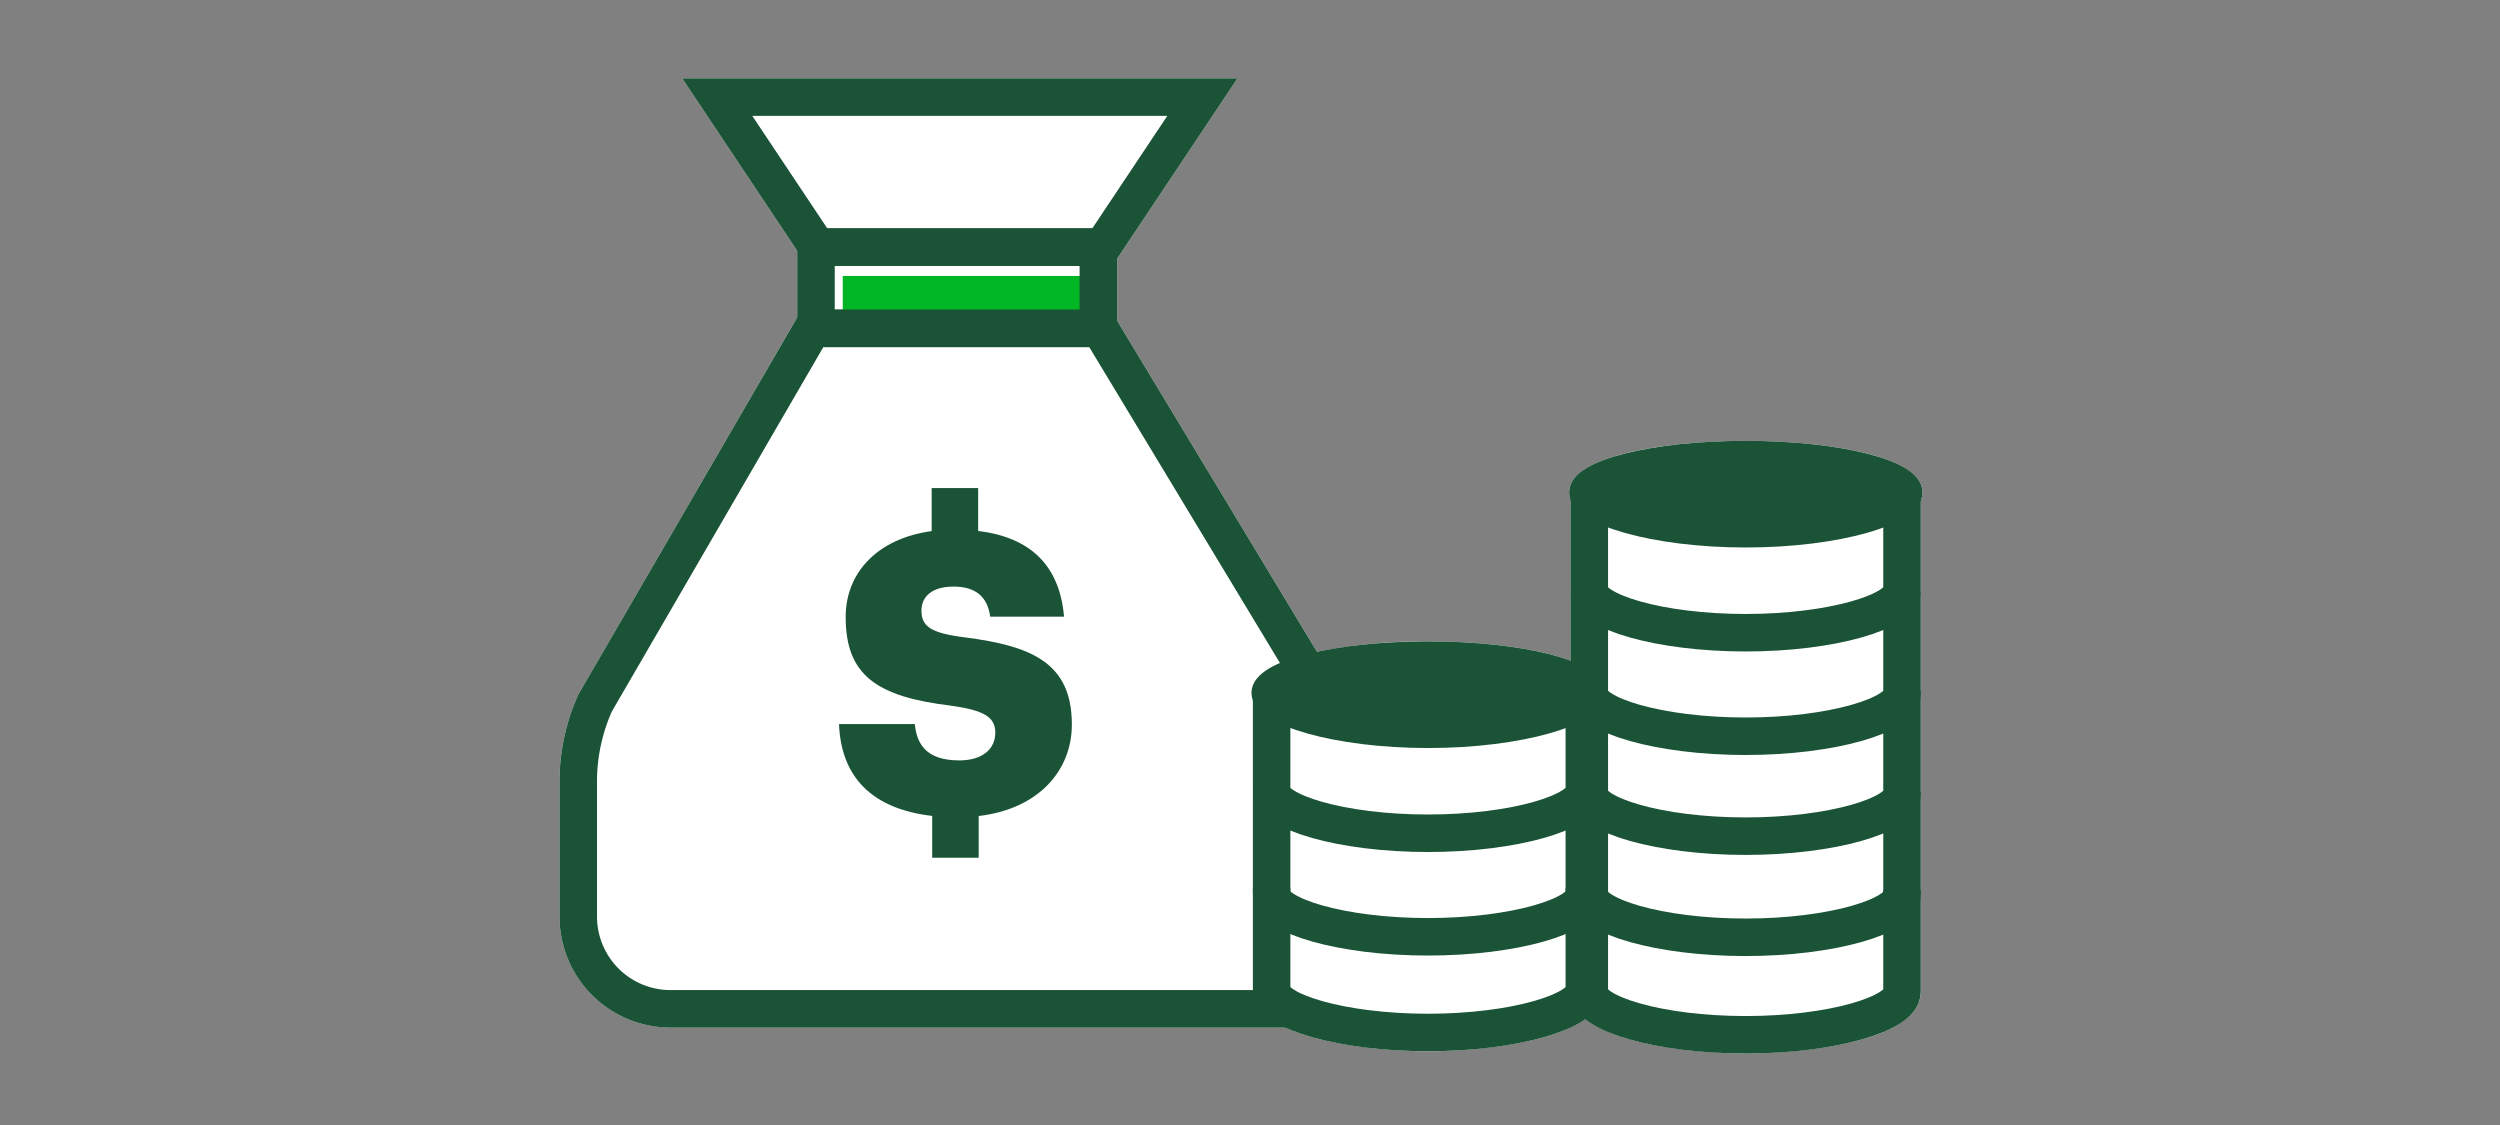
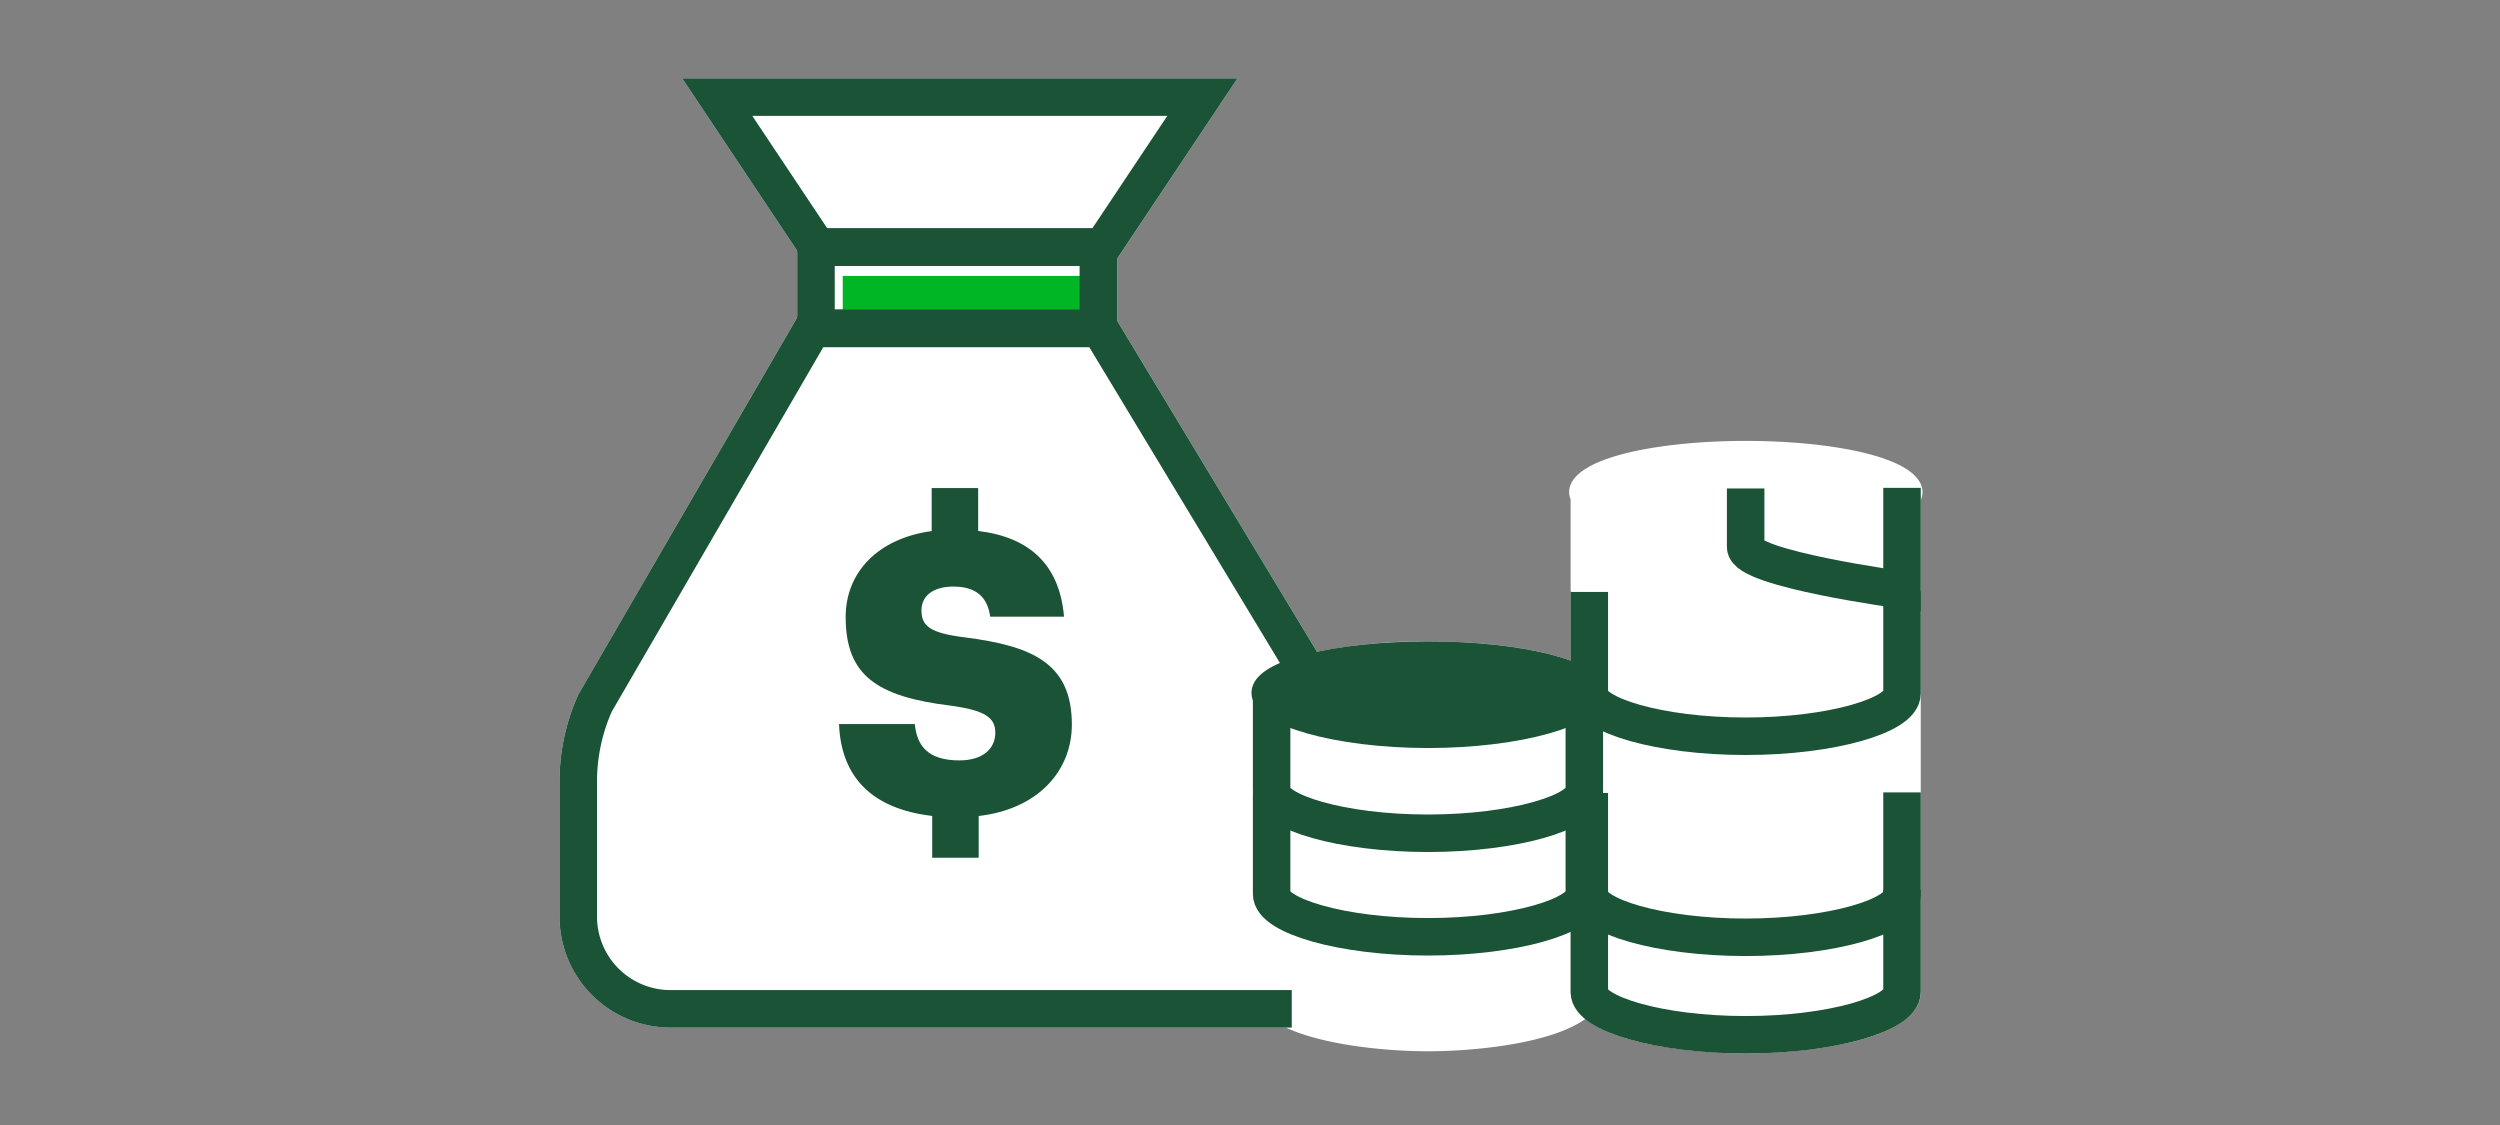
<svg xmlns="http://www.w3.org/2000/svg" id="b00112e0-1cf7-45fe-a96a-d7bc3d5111ca" data-name="FLT ART WORKS" viewBox="0 0 200 90">
  <rect x="0" y="0" width="200" height="90" fill="#808080" stroke="none" />
  <title>moneyBag_smp_200x90</title>
  <path d="M153.8,39.382a1.649,1.649,0,0,1-.14.62v7.19c0,.04-.02.08-.02.12h.02v32.05c0,3.89-9.16,4.92-14.01,4.92-3.78,0-10.19-.64-12.82-2.77-2.75,1.99-8.91,2.59-12.59,2.59-3.21,0-8.3-.46-11.38-1.9H53.64a8.892,8.892,0,0,1-8.88-8.88v-10.79a16.797,16.797,0,0,1,1.48-6.91l.07-.13,17.47-30.11v-5.31l-9.21-13.81H98.99l-9.62,14.44v4.95l15.99,26.49a43.834,43.834,0,0,1,8.89-.83c4.22,0,8.65.5,11.4,1.55v-5.5h.02c0-.06-.02-.11-.02-.17v-7.24a1.571,1.571,0,0,1-.12-.57c0-2.83,7.33-4.11,14.14-4.11C146.47,35.272,153.8,36.552,153.8,39.382Z" style="fill:#fff" />
  <path d="M126.746,63.353V71.52c0,1.737-5.6,3.424-12.508,3.424s-12.508-1.687-12.508-3.424V63.4" style="fill:none;stroke:#1a5336;stroke-miterlimit:10;stroke-width:3px" />
-   <path d="M126.746,71.009v8.166c0,1.737-5.6,3.424-12.508,3.424s-12.508-1.687-12.508-3.424V71.056" style="fill:none;stroke:#1a5336;stroke-miterlimit:10;stroke-width:3px" />
  <path d="M103.34,80.707H53.644a7.383,7.383,0,0,1-7.383-7.383V62.528a15.356,15.356,0,0,1,1.346-6.287L64.999,26.274H87.99l16.47,27.283" style="fill:none;stroke:#1a5336;stroke-miterlimit:10;stroke-width:3px" />
  <rect x="67.419" y="22.075" width="20.09" height="3.959" style="fill:#00b624" />
  <path d="M79.624,58.613c0,1.312-1.032,2.219-2.876,2.219-2.656,0-3.407-1.312-3.563-2.906H67.122c.164,4.246,2.636,6.786,7.453,7.348v3.346h3.72v-3.34c4.769-.553,7.453-3.617,7.453-7.322,0-4.938-3.219-6.281-8.563-6.969-2.781-.344-3.468-.906-3.468-2.156,0-1.125.875-1.907,2.562-1.907,1.781,0,2.719.813,2.937,2.406h5.907c-.354-4.116-2.708-6.351-6.87-6.856V39.047h-3.72v3.44c-4.288.583-6.88,3.286-6.88,6.875,0,4.657,2.469,6.375,8.438,7.094C78.779,56.831,79.624,57.394,79.624,58.613Z" style="fill:#1a5336" />
  <rect x="65.279" y="19.774" width="22.588" height="6.487" style="fill:none;stroke:#1a5336;stroke-miterlimit:10;stroke-width:3px" />
  <polygon points="57.377 7.767 65.376 19.762 76.782 19.762 76.785 19.762 88.191 19.762 96.19 7.767 57.377 7.767" style="fill:none;stroke:#1a5336;stroke-miterlimit:10;stroke-width:3px" />
  <path d="M127.637,55.427c0,1.859-5.993,3.665-13.386,3.665s-13.386-1.806-13.386-3.665,5.993-3.366,13.386-3.366S127.637,53.568,127.637,55.427Z" style="fill:#1a5336;stroke:#1a5336;stroke-miterlimit:10;stroke-width:1.5px" />
  <path d="M126.746,55.071v8.166c0,1.737-5.6,3.424-12.508,3.424s-12.508-1.687-12.508-3.424V55.118" style="fill:none;stroke:#1a5336;stroke-miterlimit:10;stroke-width:3px" />
  <path d="M152.161,47.31v8.166c0,1.737-5.6,3.424-12.508,3.424s-12.508-1.687-12.508-3.424V47.357" style="fill:none;stroke:#1a5336;stroke-miterlimit:10;stroke-width:3px" />
-   <path d="M152.161,55.303V63.47c0,1.737-5.6,3.424-12.508,3.424s-12.508-1.687-12.508-3.424V55.35" style="fill:none;stroke:#1a5336;stroke-miterlimit:10;stroke-width:3px" />
  <path d="M152.161,63.393V71.559c0,1.737-5.6,3.424-12.508,3.424s-12.508-1.687-12.508-3.424V63.44" style="fill:none;stroke:#1a5336;stroke-miterlimit:10;stroke-width:3px" />
  <path d="M152.161,71.193v8.166c0,1.737-5.6,3.424-12.508,3.424s-12.508-1.687-12.508-3.424V71.24" style="fill:none;stroke:#1a5336;stroke-miterlimit:10;stroke-width:3px" />
-   <path d="M153.051,39.384c0,1.859-5.993,3.665-13.386,3.665s-13.386-1.806-13.386-3.665,5.993-3.366,13.386-3.366S153.051,37.525,153.051,39.384Z" style="fill:#1a5336;stroke:#1a5336;stroke-miterlimit:10;stroke-width:1.5px" />
-   <path d="M152.161,39.028v8.166c0,1.737-5.6,3.424-12.508,3.424s-12.508-1.687-12.508-3.424V39.075" style="fill:none;stroke:#1a5336;stroke-miterlimit:10;stroke-width:3px" />
+   <path d="M152.161,39.028v8.166s-12.508-1.687-12.508-3.424V39.075" style="fill:none;stroke:#1a5336;stroke-miterlimit:10;stroke-width:3px" />
</svg>